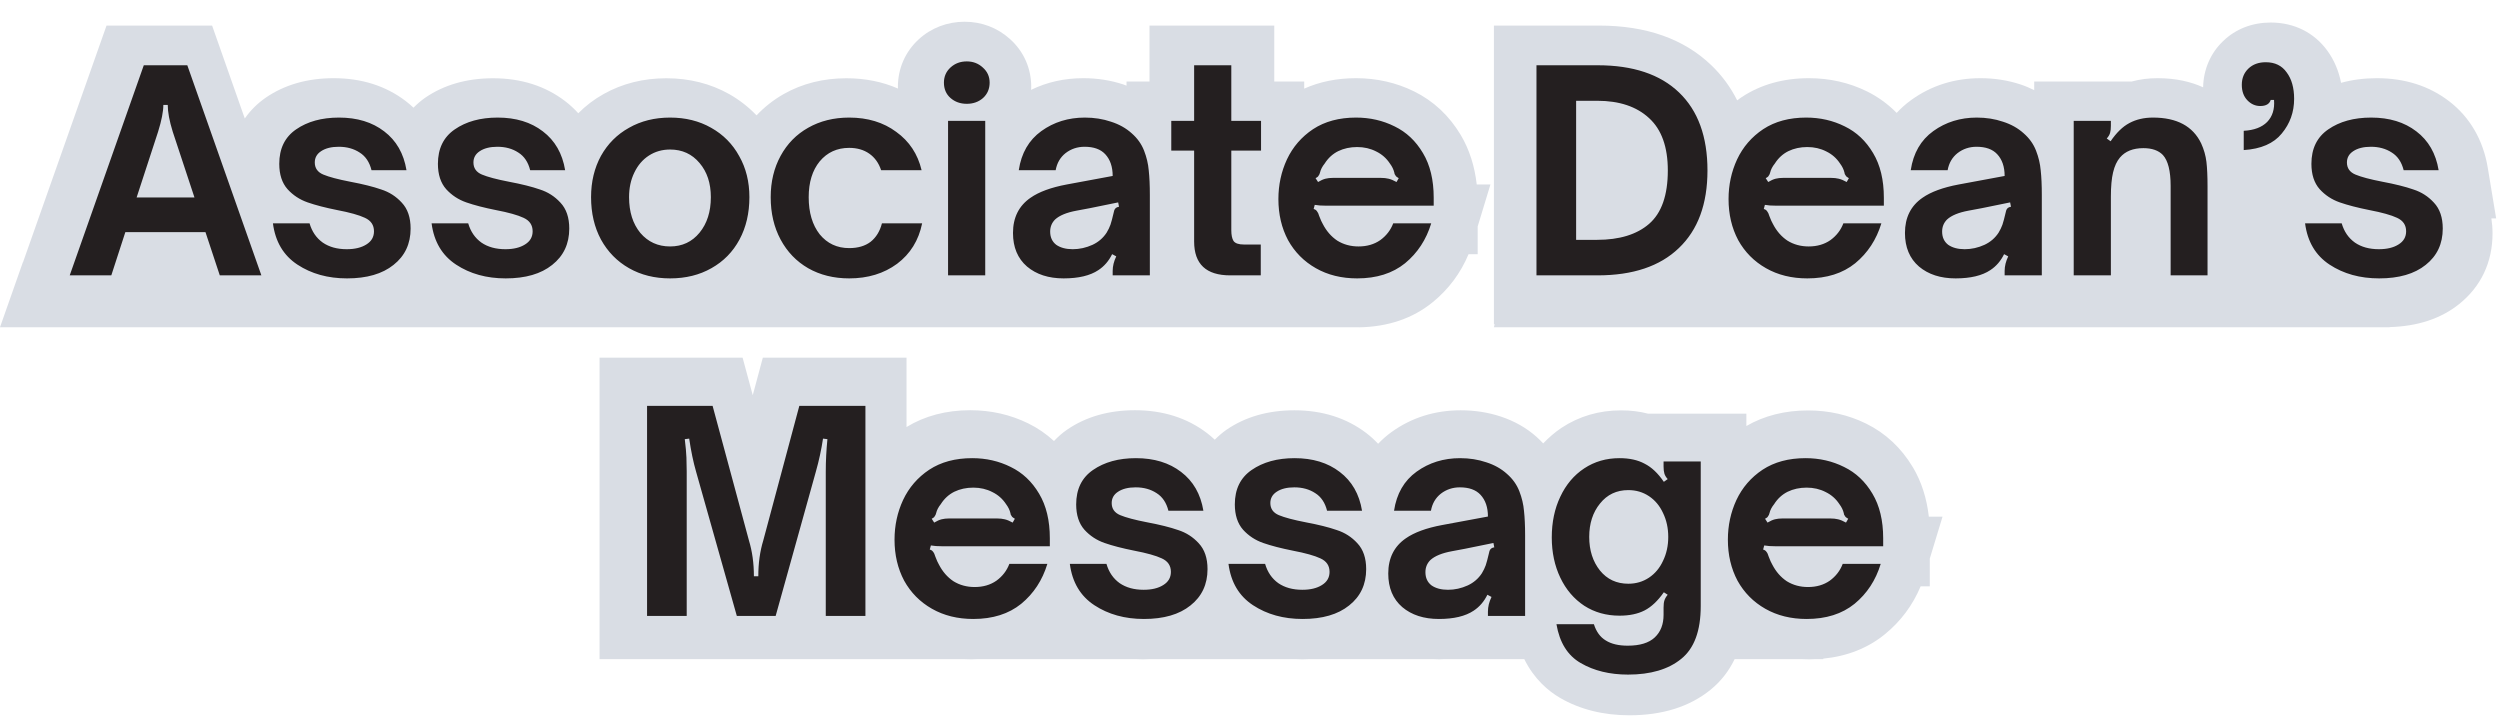
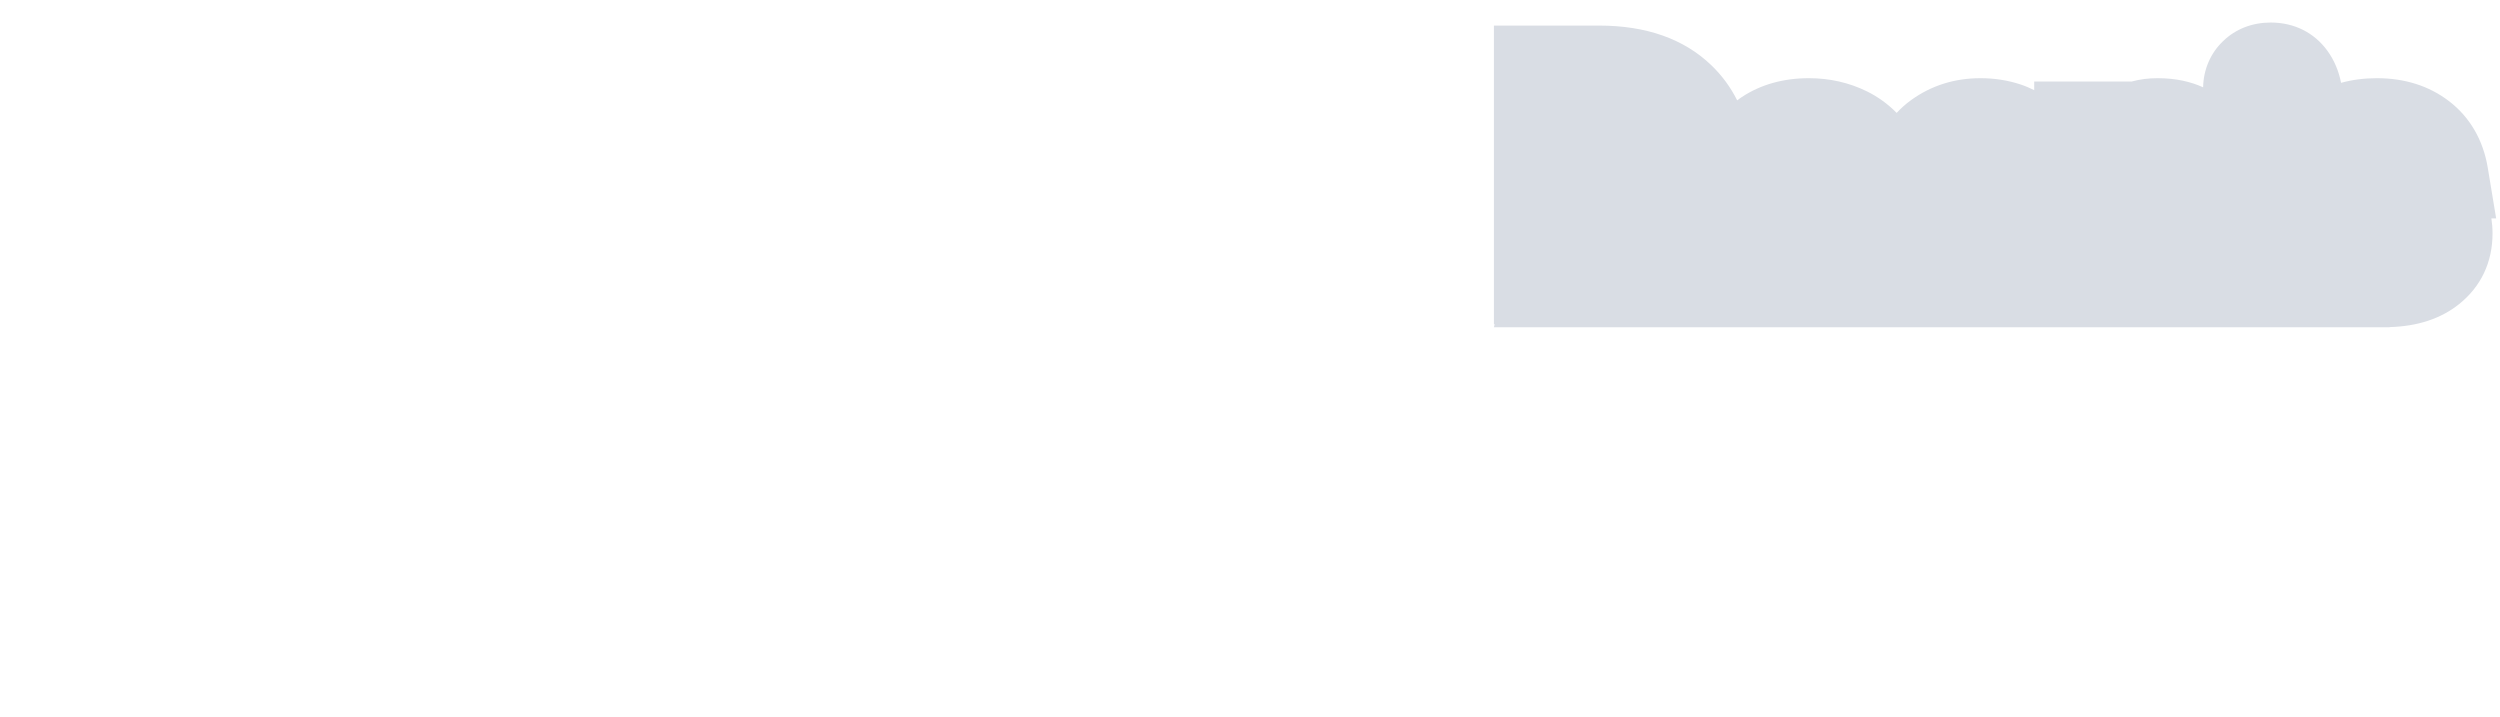
<svg xmlns="http://www.w3.org/2000/svg" width="345" height="99" viewBox="0 0 345 99" fill="none">
  <path d="M344.47 30.15L343.31 23.14C342.68 19.32 340.83 16.14 337.94 13.94C335.2 11.85 331.86 10.79 328 10.79C326.24 10.79 324.59 11.01 323.07 11.43C322.74 9.77 322.11 8.28 321.17 6.99C319.35 4.49 316.58 3.11 313.37 3.11C310.81 3.11 308.53 3.99 306.79 5.67C305.05 7.33 304.08 9.59 304.03 12.05C302.37 11.29 300.31 10.79 297.75 10.79C296.49 10.79 295.3 10.94 294.17 11.25H280.72V12.44C280.11 12.14 279.49 11.87 278.82 11.65C277.09 11.08 275.24 10.79 273.31 10.79C269.74 10.79 266.52 11.8 263.75 13.8C263.01 14.33 262.34 14.93 261.74 15.58C260.55 14.37 259.18 13.37 257.64 12.61C255.18 11.4 252.49 10.79 249.63 10.79C246.09 10.79 242.97 11.67 240.36 13.4C240.14 13.54 239.94 13.7 239.73 13.85C238.82 12.03 237.63 10.41 236.16 9C232.39 5.37 227.18 3.53 220.67 3.53H206.16V44.74H206.26L206.16 45.16H329.77V45.14C333.62 45.03 336.84 43.98 339.35 41.97C342.37 39.56 343.97 36.19 343.97 32.21C343.97 31.47 343.91 30.78 343.81 30.14H344.47V30.15Z" fill="#D9DDE4" />
-   <path d="M263.98 64.49C262.38 61.81 260.21 59.78 257.53 58.46C255.07 57.25 252.38 56.64 249.52 56.64C246.31 56.64 243.45 57.37 241 58.79V57.09H227.45C226.28 56.78 225.03 56.63 223.7 56.63C220.67 56.63 217.91 57.44 215.49 59.04C214.56 59.66 213.73 60.39 212.96 61.19C212.68 60.89 212.39 60.6 212.08 60.32C210.68 59.06 209 58.11 207.1 57.48C205.37 56.91 203.52 56.62 201.58 56.62C198.01 56.62 194.79 57.63 192.02 59.63C191.35 60.11 190.74 60.66 190.18 61.24C189.68 60.71 189.15 60.22 188.56 59.77C185.82 57.68 182.48 56.62 178.62 56.62C174.99 56.62 171.84 57.53 169.25 59.31C168.66 59.72 168.13 60.19 167.64 60.68C167.3 60.36 166.94 60.05 166.56 59.76C163.82 57.67 160.48 56.61 156.62 56.61C152.99 56.61 149.84 57.52 147.25 59.3C146.58 59.76 145.99 60.29 145.45 60.86C144.39 59.89 143.21 59.07 141.9 58.43C139.44 57.22 136.75 56.61 133.89 56.61C130.56 56.61 127.61 57.4 125.1 58.93V49.36H105.27L103.88 54.54L102.48 49.36H82.74V90.96H132.97C133.32 90.98 133.68 90.99 134.04 90.99C134.33 90.99 134.61 90.97 134.9 90.96H156.76C157.08 90.97 157.4 90.99 157.72 90.99C158.04 90.99 158.35 90.97 158.66 90.96H178.76C179.08 90.97 179.4 90.99 179.72 90.99C180.04 90.99 180.36 90.97 180.68 90.96H197.79C198.07 90.97 198.34 90.99 198.63 90.99C198.84 90.99 199.04 90.97 199.24 90.96H210.35C211.7 93.7 213.65 95.35 215.29 96.31C218.03 97.9 221.26 98.71 224.87 98.71C229.4 98.71 233.17 97.53 236.05 95.19C237.47 94.04 238.57 92.63 239.38 90.96H248.59C248.94 90.98 249.3 90.99 249.66 90.99C249.95 90.99 250.23 90.97 250.52 90.96H251.61V90.89C254.89 90.57 257.75 89.45 260.12 87.52C262.3 85.74 263.95 83.53 265.05 80.91H266.31V77.09L268.07 71.3H266.18C265.89 68.75 265.16 66.47 263.98 64.48V64.49Z" fill="#D9DDE4" />
-   <path d="M187.57 45.17C191.55 45.1 194.98 43.94 197.73 41.69C199.91 39.91 201.56 37.7 202.66 35.08H203.92V31.25L205.68 25.46H203.79C203.5 22.91 202.77 20.63 201.59 18.64C199.99 15.96 197.82 13.93 195.14 12.61C192.68 11.4 189.99 10.79 187.13 10.79C184.5 10.79 182.11 11.28 179.98 12.23V11.25H175.85V3.53H158.63V11.25H155.46V11.82C155.31 11.76 155.17 11.7 155.01 11.65C153.28 11.08 151.43 10.79 149.5 10.79C146.9 10.79 144.48 11.33 142.29 12.4C142.29 12.26 142.31 12.12 142.31 11.97C142.31 9.42 141.27 7.08 139.37 5.38C137.63 3.82 135.47 3 133.11 3C130.75 3 128.51 3.84 126.78 5.43C124.93 7.13 123.91 9.45 123.91 11.98C123.91 12.06 123.92 12.14 123.92 12.22C121.77 11.28 119.39 10.8 116.8 10.8C113.62 10.8 110.71 11.53 108.15 12.98C106.74 13.78 105.49 14.77 104.4 15.92C103.31 14.78 102.06 13.8 100.64 12.99C98.06 11.54 95.14 10.8 91.96 10.8C88.78 10.8 85.88 11.53 83.31 12.97C82 13.7 80.83 14.59 79.8 15.63C79.25 15.02 78.65 14.46 77.98 13.95C75.24 11.86 71.9 10.8 68.04 10.8C64.41 10.8 61.26 11.71 58.67 13.49C58.08 13.9 57.55 14.37 57.06 14.86C56.72 14.54 56.36 14.23 55.98 13.94C53.24 11.85 49.9 10.79 46.04 10.79C42.41 10.79 39.26 11.7 36.67 13.48C35.51 14.28 34.55 15.25 33.78 16.35L29.27 3.53H14.7L3.18 36.18H3.16L0 45.16H187.56L187.57 45.17Z" fill="#D9DDE4" />
-   <path d="M15.36 38H9.621L19.843 9.006H25.848L36.069 38H30.331L28.355 32.034H17.297L15.36 38ZM18.855 27.246H26.835L23.834 18.164C23.378 16.695 23.149 15.466 23.149 14.478H22.541C22.541 15.39 22.301 16.619 21.82 18.164L18.855 27.246ZM47.886 38.418C45.251 38.418 42.971 37.785 41.046 36.518C39.121 35.251 37.993 33.351 37.664 30.818H42.718C43.047 31.958 43.655 32.845 44.542 33.478C45.429 34.086 46.531 34.39 47.848 34.39C48.963 34.39 49.862 34.175 50.546 33.744C51.255 33.313 51.61 32.705 51.61 31.92C51.61 31.059 51.192 30.438 50.356 30.058C49.545 29.678 48.279 29.323 46.556 28.994C44.909 28.665 43.541 28.31 42.452 27.93C41.363 27.55 40.438 26.942 39.678 26.106C38.918 25.245 38.538 24.079 38.538 22.61C38.538 20.507 39.311 18.924 40.856 17.86C42.427 16.771 44.403 16.226 46.784 16.226C49.292 16.226 51.369 16.859 53.016 18.126C54.688 19.393 55.714 21.179 56.094 23.484H51.268C50.989 22.369 50.445 21.559 49.634 21.052C48.823 20.52 47.861 20.254 46.746 20.254C45.733 20.254 44.922 20.457 44.314 20.862C43.731 21.242 43.44 21.761 43.44 22.42C43.44 23.205 43.833 23.763 44.618 24.092C45.403 24.421 46.645 24.751 48.342 25.08C50.09 25.409 51.509 25.764 52.598 26.144C53.713 26.499 54.663 27.107 55.448 27.968C56.259 28.829 56.664 30.02 56.664 31.54C56.664 33.643 55.879 35.315 54.308 36.556C52.763 37.797 50.622 38.418 47.886 38.418ZM69.781 38.418C67.146 38.418 64.866 37.785 62.941 36.518C61.015 35.251 59.888 33.351 59.559 30.818H64.612C64.942 31.958 65.55 32.845 66.436 33.478C67.323 34.086 68.425 34.39 69.743 34.39C70.857 34.39 71.757 34.175 72.441 33.744C73.15 33.313 73.504 32.705 73.504 31.92C73.504 31.059 73.087 30.438 72.251 30.058C71.44 29.678 70.173 29.323 68.451 28.994C66.804 28.665 65.436 28.31 64.347 27.93C63.257 27.55 62.333 26.942 61.572 26.106C60.812 25.245 60.432 24.079 60.432 22.61C60.432 20.507 61.205 18.924 62.751 17.86C64.321 16.771 66.297 16.226 68.678 16.226C71.186 16.226 73.264 16.859 74.91 18.126C76.582 19.393 77.609 21.179 77.989 23.484H73.162C72.884 22.369 72.339 21.559 71.528 21.052C70.718 20.52 69.755 20.254 68.641 20.254C67.627 20.254 66.817 20.457 66.209 20.862C65.626 21.242 65.335 21.761 65.335 22.42C65.335 23.205 65.727 23.763 66.513 24.092C67.298 24.421 68.539 24.751 70.237 25.08C71.984 25.409 73.403 25.764 74.493 26.144C75.607 26.499 76.557 27.107 77.343 27.968C78.153 28.829 78.558 30.02 78.558 31.54C78.558 33.643 77.773 35.315 76.203 36.556C74.657 37.797 72.516 38.418 69.781 38.418ZM92.473 38.418C90.345 38.418 88.458 37.949 86.811 37.012C85.164 36.075 83.872 34.757 82.935 33.06C82.023 31.363 81.567 29.412 81.567 27.208C81.567 25.08 82.023 23.18 82.935 21.508C83.872 19.836 85.164 18.544 86.811 17.632C88.458 16.695 90.345 16.226 92.473 16.226C94.601 16.226 96.488 16.695 98.135 17.632C99.807 18.569 101.099 19.874 102.011 21.546C102.948 23.193 103.417 25.08 103.417 27.208C103.417 29.412 102.961 31.363 102.049 33.06C101.137 34.757 99.845 36.075 98.173 37.012C96.526 37.949 94.626 38.418 92.473 38.418ZM92.473 34.01C94.145 34.01 95.5 33.377 96.539 32.11C97.578 30.843 98.097 29.209 98.097 27.208C98.097 25.283 97.578 23.712 96.539 22.496C95.5 21.255 94.145 20.634 92.473 20.634C91.384 20.634 90.408 20.913 89.547 21.47C88.686 22.027 88.014 22.813 87.533 23.826C87.052 24.814 86.811 25.941 86.811 27.208C86.811 29.235 87.33 30.881 88.369 32.148C89.433 33.389 90.801 34.01 92.473 34.01ZM117.186 38.418C115.058 38.418 113.171 37.949 111.524 37.012C109.903 36.075 108.636 34.757 107.724 33.06C106.812 31.363 106.356 29.412 106.356 27.208C106.356 25.08 106.812 23.18 107.724 21.508C108.636 19.836 109.903 18.544 111.524 17.632C113.171 16.695 115.058 16.226 117.186 16.226C119.745 16.226 121.911 16.885 123.684 18.202C125.483 19.494 126.648 21.255 127.18 23.484H121.594C121.265 22.496 120.72 21.736 119.96 21.204C119.2 20.672 118.275 20.406 117.186 20.406C115.514 20.406 114.159 21.027 113.12 22.268C112.107 23.509 111.6 25.156 111.6 27.208C111.6 29.336 112.107 31.046 113.12 32.338C114.159 33.605 115.514 34.238 117.186 34.238C118.402 34.238 119.39 33.947 120.15 33.364C120.91 32.756 121.429 31.907 121.708 30.818H127.256C126.775 33.174 125.622 35.036 123.798 36.404C121.974 37.747 119.77 38.418 117.186 38.418ZM135.962 38H130.832V16.682H135.962V38ZM133.416 14.326C132.529 14.326 131.782 14.06 131.174 13.528C130.566 12.996 130.262 12.287 130.262 11.4C130.262 10.564 130.566 9.867 131.174 9.31C131.782 8.753 132.529 8.474 133.416 8.474C134.277 8.474 135.012 8.753 135.62 9.31C136.253 9.867 136.57 10.564 136.57 11.4C136.57 12.261 136.266 12.971 135.658 13.528C135.05 14.06 134.302 14.326 133.416 14.326ZM146.785 38.418C144.707 38.418 143.023 37.873 141.731 36.784C140.439 35.669 139.793 34.124 139.793 32.148C139.793 30.02 140.603 28.399 142.225 27.284C143.39 26.473 145.049 25.865 147.203 25.46L153.549 24.282C153.549 23.015 153.207 22.015 152.523 21.28C151.889 20.596 150.939 20.254 149.673 20.254C148.685 20.254 147.811 20.545 147.051 21.128C146.316 21.711 145.86 22.496 145.683 23.484H140.591C140.945 21.128 141.984 19.329 143.707 18.088C145.429 16.847 147.431 16.226 149.711 16.226C151.003 16.226 152.206 16.416 153.321 16.796C154.435 17.151 155.385 17.683 156.171 18.392C156.956 19.076 157.526 19.874 157.881 20.786C158.235 21.698 158.451 22.61 158.527 23.522C158.628 24.434 158.679 25.561 158.679 26.904V38H153.549V37.392C153.549 36.733 153.713 36.062 154.043 35.378L153.473 35.074C153.017 36.011 152.383 36.746 151.573 37.278C150.433 38.038 148.837 38.418 146.785 38.418ZM148.039 34.39C148.976 34.39 149.888 34.187 150.775 33.782C151.585 33.402 152.231 32.845 152.713 32.11C152.941 31.73 153.118 31.363 153.245 31.008C153.371 30.628 153.511 30.109 153.663 29.45C153.713 29.146 153.789 28.931 153.891 28.804C154.017 28.652 154.195 28.563 154.423 28.538L154.309 27.93C152.282 28.335 150.977 28.601 150.395 28.728L148.571 29.07C147.203 29.323 146.215 29.729 145.607 30.286C145.151 30.742 144.923 31.299 144.923 31.958C144.923 32.743 145.201 33.351 145.759 33.782C146.341 34.187 147.101 34.39 148.039 34.39ZM169.768 38C166.449 38 164.79 36.442 164.79 33.326V20.786H161.636V16.682H164.79V9.006H169.92V16.682H174.024V20.786H169.92V31.768C169.92 32.427 170.021 32.921 170.224 33.25C170.452 33.579 170.933 33.744 171.668 33.744H173.986V38H169.768ZM187.287 38.418C185.133 38.418 183.233 37.949 181.587 37.012C179.94 36.075 178.661 34.783 177.749 33.136C176.862 31.464 176.419 29.577 176.419 27.474C176.419 25.523 176.811 23.699 177.597 22.002C178.407 20.279 179.611 18.886 181.207 17.822C182.828 16.758 184.804 16.226 187.135 16.226C189.06 16.226 190.833 16.631 192.455 17.442C194.076 18.227 195.381 19.456 196.369 21.128C197.357 22.775 197.851 24.827 197.851 27.284V28.386H184.323C184.171 28.386 183.753 28.386 183.069 28.386C182.385 28.386 181.84 28.348 181.435 28.272L181.283 28.842C181.485 28.893 181.637 28.994 181.739 29.146C181.865 29.298 181.967 29.513 182.043 29.792C182.245 30.324 182.41 30.691 182.537 30.894C183.043 31.882 183.715 32.655 184.551 33.212C185.412 33.744 186.387 34.01 187.477 34.01C188.642 34.01 189.643 33.719 190.479 33.136C191.315 32.528 191.91 31.755 192.265 30.818H197.509C196.825 33.073 195.621 34.909 193.899 36.328C192.176 37.721 189.972 38.418 187.287 38.418ZM181.891 25.118C182.271 24.89 182.613 24.738 182.917 24.662C183.221 24.586 183.563 24.548 183.943 24.548H190.555C190.96 24.548 191.315 24.586 191.619 24.662C191.948 24.738 192.315 24.89 192.721 25.118L193.025 24.586C192.847 24.485 192.721 24.396 192.645 24.32C192.569 24.219 192.505 24.117 192.455 24.016C192.429 23.915 192.417 23.851 192.417 23.826C192.315 23.395 192.113 22.977 191.809 22.572C191.327 21.837 190.694 21.28 189.909 20.9C189.123 20.495 188.249 20.292 187.287 20.292C186.324 20.292 185.45 20.482 184.665 20.862C183.905 21.242 183.284 21.812 182.803 22.572C182.473 22.977 182.258 23.395 182.157 23.826C182.157 23.851 182.131 23.927 182.081 24.054C182.03 24.155 181.967 24.257 181.891 24.358C181.815 24.434 181.701 24.51 181.549 24.586L181.891 25.118ZM212.033 38V9.006H220.469C225.359 9.006 229.108 10.26 231.717 12.768C234.327 15.276 235.631 18.861 235.631 23.522C235.631 28.158 234.314 31.73 231.679 34.238C229.07 36.746 225.333 38 220.469 38H212.033ZM220.393 33.098C223.484 33.098 225.878 32.363 227.575 30.894C229.298 29.399 230.159 26.942 230.159 23.522C230.159 20.279 229.298 17.873 227.575 16.302C225.853 14.706 223.471 13.908 220.431 13.908H217.505V33.098H220.393ZM249.408 38.418C247.254 38.418 245.354 37.949 243.708 37.012C242.061 36.075 240.782 34.783 239.87 33.136C238.983 31.464 238.54 29.577 238.54 27.474C238.54 25.523 238.932 23.699 239.718 22.002C240.528 20.279 241.732 18.886 243.328 17.822C244.949 16.758 246.925 16.226 249.256 16.226C251.181 16.226 252.954 16.631 254.576 17.442C256.197 18.227 257.502 19.456 258.49 21.128C259.478 22.775 259.972 24.827 259.972 27.284V28.386H246.444C246.292 28.386 245.874 28.386 245.19 28.386C244.506 28.386 243.961 28.348 243.556 28.272L243.404 28.842C243.606 28.893 243.758 28.994 243.86 29.146C243.986 29.298 244.088 29.513 244.164 29.792C244.366 30.324 244.531 30.691 244.658 30.894C245.164 31.882 245.836 32.655 246.672 33.212C247.533 33.744 248.508 34.01 249.598 34.01C250.763 34.01 251.764 33.719 252.6 33.136C253.436 32.528 254.031 31.755 254.386 30.818H259.63C258.946 33.073 257.742 34.909 256.02 36.328C254.297 37.721 252.093 38.418 249.408 38.418ZM244.012 25.118C244.392 24.89 244.734 24.738 245.038 24.662C245.342 24.586 245.684 24.548 246.064 24.548H252.676C253.081 24.548 253.436 24.586 253.74 24.662C254.069 24.738 254.436 24.89 254.842 25.118L255.146 24.586C254.968 24.485 254.842 24.396 254.766 24.32C254.69 24.219 254.626 24.117 254.576 24.016C254.55 23.915 254.538 23.851 254.538 23.826C254.436 23.395 254.234 22.977 253.93 22.572C253.448 21.837 252.815 21.28 252.03 20.9C251.244 20.495 250.37 20.292 249.408 20.292C248.445 20.292 247.571 20.482 246.786 20.862C246.026 21.242 245.405 21.812 244.924 22.572C244.594 22.977 244.379 23.395 244.278 23.826C244.278 23.851 244.252 23.927 244.202 24.054C244.151 24.155 244.088 24.257 244.012 24.358C243.936 24.434 243.822 24.51 243.67 24.586L244.012 25.118ZM269.876 38.418C267.799 38.418 266.114 37.873 264.822 36.784C263.53 35.669 262.884 34.124 262.884 32.148C262.884 30.02 263.695 28.399 265.316 27.284C266.482 26.473 268.141 25.865 270.294 25.46L276.64 24.282C276.64 23.015 276.298 22.015 275.614 21.28C274.981 20.596 274.031 20.254 272.764 20.254C271.776 20.254 270.902 20.545 270.142 21.128C269.408 21.711 268.952 22.496 268.774 23.484H263.682C264.037 21.128 265.076 19.329 266.798 18.088C268.521 16.847 270.522 16.226 272.802 16.226C274.094 16.226 275.298 16.416 276.412 16.796C277.527 17.151 278.477 17.683 279.262 18.392C280.048 19.076 280.618 19.874 280.972 20.786C281.327 21.698 281.542 22.61 281.618 23.522C281.72 24.434 281.77 25.561 281.77 26.904V38H276.64V37.392C276.64 36.733 276.805 36.062 277.134 35.378L276.564 35.074C276.108 36.011 275.475 36.746 274.664 37.278C273.524 38.038 271.928 38.418 269.876 38.418ZM271.13 34.39C272.068 34.39 272.98 34.187 273.866 33.782C274.677 33.402 275.323 32.845 275.804 32.11C276.032 31.73 276.21 31.363 276.336 31.008C276.463 30.628 276.602 30.109 276.754 29.45C276.805 29.146 276.881 28.931 276.982 28.804C277.109 28.652 277.286 28.563 277.514 28.538L277.4 27.93C275.374 28.335 274.069 28.601 273.486 28.728L271.662 29.07C270.294 29.323 269.306 29.729 268.698 30.286C268.242 30.742 268.014 31.299 268.014 31.958C268.014 32.743 268.293 33.351 268.85 33.782C269.433 34.187 270.193 34.39 271.13 34.39ZM286.172 38V16.682H291.302V17.366C291.302 17.771 291.264 18.101 291.188 18.354C291.112 18.607 290.96 18.861 290.732 19.114L291.264 19.494C292.074 18.303 292.936 17.467 293.848 16.986C294.785 16.479 295.874 16.226 297.116 16.226C300.409 16.226 302.626 17.417 303.766 19.798C304.146 20.634 304.386 21.483 304.488 22.344C304.589 23.205 304.64 24.333 304.64 25.726V38H299.548V25.65C299.548 23.598 299.193 22.179 298.484 21.394C297.876 20.761 296.976 20.444 295.786 20.444C294.367 20.444 293.29 20.875 292.556 21.736C292.125 22.243 291.808 22.927 291.606 23.788C291.403 24.624 291.302 25.739 291.302 27.132V38H286.172ZM309.635 18.05C311.054 17.974 312.131 17.569 312.865 16.834C313.6 16.074 313.917 15.061 313.815 13.794H313.359C313.182 14.351 312.701 14.63 311.915 14.63C311.231 14.63 310.636 14.364 310.129 13.832C309.623 13.3 309.369 12.591 309.369 11.704C309.369 10.792 309.673 10.045 310.281 9.462C310.889 8.879 311.687 8.588 312.675 8.588C313.942 8.588 314.905 9.057 315.563 9.994C316.247 10.906 316.589 12.122 316.589 13.642C316.589 15.466 316.019 17.062 314.879 18.43C313.765 19.798 312.017 20.558 309.635 20.71V18.05ZM328.322 38.418C325.687 38.418 323.407 37.785 321.482 36.518C319.556 35.251 318.429 33.351 318.1 30.818H323.154C323.483 31.958 324.091 32.845 324.978 33.478C325.864 34.086 326.966 34.39 328.284 34.39C329.398 34.39 330.298 34.175 330.982 33.744C331.691 33.313 332.046 32.705 332.046 31.92C332.046 31.059 331.628 30.438 330.792 30.058C329.981 29.678 328.714 29.323 326.992 28.994C325.345 28.665 323.977 28.31 322.888 27.93C321.798 27.55 320.874 26.942 320.114 26.106C319.354 25.245 318.974 24.079 318.974 22.61C318.974 20.507 319.746 18.924 321.292 17.86C322.862 16.771 324.838 16.226 327.22 16.226C329.728 16.226 331.805 16.859 333.452 18.126C335.124 19.393 336.15 21.179 336.53 23.484H331.704C331.425 22.369 330.88 21.559 330.07 21.052C329.259 20.52 328.296 20.254 327.182 20.254C326.168 20.254 325.358 20.457 324.75 20.862C324.167 21.242 323.876 21.761 323.876 22.42C323.876 23.205 324.268 23.763 325.054 24.092C325.839 24.421 327.08 24.751 328.778 25.08C330.526 25.409 331.944 25.764 333.034 26.144C334.148 26.499 335.098 27.107 335.884 27.968C336.694 28.829 337.1 30.02 337.1 31.54C337.1 33.643 336.314 35.315 334.744 36.556C333.198 37.797 331.058 38.418 328.322 38.418ZM89.294 85V56.006H98.338L103.354 74.588C103.81 76.083 104.038 77.729 104.038 79.528H104.646C104.646 77.729 104.874 76.083 105.33 74.588L110.308 56.006H119.428V85H113.956V65.088C113.956 63.619 114.032 62.124 114.184 60.604L113.576 60.528C113.348 62.048 113.019 63.568 112.588 65.088L107.04 85H101.682L96.058 65.088C95.678 63.771 95.361 62.251 95.108 60.528L94.5 60.604C94.627 61.643 94.703 62.491 94.728 63.15C94.753 63.783 94.766 64.429 94.766 65.088V85H89.294ZM134.313 85.418C132.16 85.418 130.26 84.949 128.613 84.012C126.966 83.075 125.687 81.783 124.775 80.136C123.888 78.464 123.445 76.577 123.445 74.474C123.445 72.523 123.838 70.699 124.623 69.002C125.434 67.279 126.637 65.886 128.233 64.822C129.854 63.758 131.83 63.226 134.161 63.226C136.086 63.226 137.86 63.631 139.481 64.442C141.102 65.227 142.407 66.456 143.395 68.128C144.383 69.775 144.877 71.827 144.877 74.284V75.386H131.349C131.197 75.386 130.779 75.386 130.095 75.386C129.411 75.386 128.866 75.348 128.461 75.272L128.309 75.842C128.512 75.893 128.664 75.994 128.765 76.146C128.892 76.298 128.993 76.513 129.069 76.792C129.272 77.324 129.436 77.691 129.563 77.894C130.07 78.882 130.741 79.655 131.577 80.212C132.438 80.744 133.414 81.01 134.503 81.01C135.668 81.01 136.669 80.719 137.505 80.136C138.341 79.528 138.936 78.755 139.291 77.818H144.535C143.851 80.073 142.648 81.909 140.925 83.328C139.202 84.721 136.998 85.418 134.313 85.418ZM128.917 72.118C129.297 71.89 129.639 71.738 129.943 71.662C130.247 71.586 130.589 71.548 130.969 71.548H137.581C137.986 71.548 138.341 71.586 138.645 71.662C138.974 71.738 139.342 71.89 139.747 72.118L140.051 71.586C139.874 71.485 139.747 71.396 139.671 71.32C139.595 71.219 139.532 71.117 139.481 71.016C139.456 70.915 139.443 70.851 139.443 70.826C139.342 70.395 139.139 69.977 138.835 69.572C138.354 68.837 137.72 68.28 136.935 67.9C136.15 67.495 135.276 67.292 134.313 67.292C133.35 67.292 132.476 67.482 131.691 67.862C130.931 68.242 130.31 68.812 129.829 69.572C129.5 69.977 129.284 70.395 129.183 70.826C129.183 70.851 129.158 70.927 129.107 71.054C129.056 71.155 128.993 71.257 128.917 71.358C128.841 71.434 128.727 71.51 128.575 71.586L128.917 72.118ZM157.86 85.418C155.225 85.418 152.945 84.785 151.02 83.518C149.094 82.251 147.967 80.351 147.638 77.818H152.692C153.021 78.958 153.629 79.845 154.516 80.478C155.402 81.086 156.504 81.39 157.822 81.39C158.936 81.39 159.836 81.175 160.52 80.744C161.229 80.313 161.584 79.705 161.584 78.92C161.584 78.059 161.166 77.438 160.33 77.058C159.519 76.678 158.252 76.323 156.53 75.994C154.883 75.665 153.515 75.31 152.426 74.93C151.336 74.55 150.412 73.942 149.652 73.106C148.892 72.245 148.512 71.079 148.512 69.61C148.512 67.507 149.284 65.924 150.83 64.86C152.4 63.771 154.376 63.226 156.758 63.226C159.266 63.226 161.343 63.859 162.99 65.126C164.662 66.393 165.688 68.179 166.068 70.484H161.242C160.963 69.369 160.418 68.559 159.608 68.052C158.797 67.52 157.834 67.254 156.72 67.254C155.706 67.254 154.896 67.457 154.288 67.862C153.705 68.242 153.414 68.761 153.414 69.42C153.414 70.205 153.806 70.763 154.592 71.092C155.377 71.421 156.618 71.751 158.316 72.08C160.064 72.409 161.482 72.764 162.572 73.144C163.686 73.499 164.636 74.107 165.422 74.968C166.232 75.829 166.638 77.02 166.638 78.54C166.638 80.643 165.852 82.315 164.282 83.556C162.736 84.797 160.596 85.418 157.86 85.418ZM179.754 85.418C177.119 85.418 174.839 84.785 172.914 83.518C170.989 82.251 169.861 80.351 169.532 77.818H174.586C174.915 78.958 175.523 79.845 176.41 80.478C177.297 81.086 178.399 81.39 179.716 81.39C180.831 81.39 181.73 81.175 182.414 80.744C183.123 80.313 183.478 79.705 183.478 78.92C183.478 78.059 183.06 77.438 182.224 77.058C181.413 76.678 180.147 76.323 178.424 75.994C176.777 75.665 175.409 75.31 174.32 74.93C173.231 74.55 172.306 73.942 171.546 73.106C170.786 72.245 170.406 71.079 170.406 69.61C170.406 67.507 171.179 65.924 172.724 64.86C174.295 63.771 176.271 63.226 178.652 63.226C181.16 63.226 183.237 63.859 184.884 65.126C186.556 66.393 187.582 68.179 187.962 70.484H183.136C182.857 69.369 182.313 68.559 181.502 68.052C180.691 67.52 179.729 67.254 178.614 67.254C177.601 67.254 176.79 67.457 176.182 67.862C175.599 68.242 175.308 68.761 175.308 69.42C175.308 70.205 175.701 70.763 176.486 71.092C177.271 71.421 178.513 71.751 180.21 72.08C181.958 72.409 183.377 72.764 184.466 73.144C185.581 73.499 186.531 74.107 187.316 74.968C188.127 75.829 188.532 77.02 188.532 78.54C188.532 80.643 187.747 82.315 186.176 83.556C184.631 84.797 182.49 85.418 179.754 85.418ZM198.571 85.418C196.493 85.418 194.809 84.873 193.517 83.784C192.225 82.669 191.579 81.124 191.579 79.148C191.579 77.02 192.389 75.399 194.011 74.284C195.176 73.473 196.835 72.865 198.989 72.46L205.335 71.282C205.335 70.015 204.993 69.015 204.309 68.28C203.675 67.596 202.725 67.254 201.459 67.254C200.471 67.254 199.597 67.545 198.837 68.128C198.102 68.711 197.646 69.496 197.469 70.484H192.377C192.731 68.128 193.77 66.329 195.493 65.088C197.215 63.847 199.217 63.226 201.497 63.226C202.789 63.226 203.992 63.416 205.107 63.796C206.221 64.151 207.171 64.683 207.957 65.392C208.742 66.076 209.312 66.874 209.667 67.786C210.021 68.698 210.237 69.61 210.313 70.522C210.414 71.434 210.465 72.561 210.465 73.904V85H205.335V84.392C205.335 83.733 205.499 83.062 205.829 82.378L205.259 82.074C204.803 83.011 204.169 83.746 203.359 84.278C202.219 85.038 200.623 85.418 198.571 85.418ZM199.825 81.39C200.762 81.39 201.674 81.187 202.561 80.782C203.371 80.402 204.017 79.845 204.499 79.11C204.727 78.73 204.904 78.363 205.031 78.008C205.157 77.628 205.297 77.109 205.449 76.45C205.499 76.146 205.575 75.931 205.677 75.804C205.803 75.652 205.981 75.563 206.209 75.538L206.095 74.93C204.068 75.335 202.763 75.601 202.181 75.728L200.357 76.07C198.989 76.323 198.001 76.729 197.393 77.286C196.937 77.742 196.709 78.299 196.709 78.958C196.709 79.743 196.987 80.351 197.545 80.782C198.127 81.187 198.887 81.39 199.825 81.39ZM224.67 93.094C222.137 93.094 219.958 92.562 218.134 91.498C216.335 90.459 215.221 88.673 214.79 86.14H219.958C220.287 87.179 220.832 87.926 221.592 88.382C222.352 88.863 223.365 89.104 224.632 89.104C226.304 89.104 227.545 88.724 228.356 87.964C229.167 87.204 229.572 86.165 229.572 84.848V83.86C229.572 83.429 229.61 83.1 229.686 82.872C229.762 82.619 229.914 82.353 230.142 82.074L229.61 81.732C228.774 82.923 227.887 83.759 226.95 84.24C226.013 84.721 224.86 84.962 223.492 84.962C221.668 84.962 220.047 84.506 218.628 83.594C217.209 82.657 216.107 81.365 215.322 79.718C214.537 78.071 214.144 76.222 214.144 74.17C214.144 72.067 214.537 70.193 215.322 68.546C216.107 66.874 217.209 65.569 218.628 64.632C220.047 63.695 221.668 63.226 223.492 63.226C224.86 63.226 226.013 63.479 226.95 63.986C227.913 64.467 228.799 65.303 229.61 66.494L230.142 66.114C229.914 65.861 229.762 65.607 229.686 65.354C229.61 65.101 229.572 64.771 229.572 64.366V63.682H234.702V83.632C234.702 87.052 233.803 89.484 232.004 90.928C230.231 92.372 227.786 93.094 224.67 93.094ZM224.708 80.554C225.772 80.554 226.722 80.275 227.558 79.718C228.394 79.161 229.04 78.388 229.496 77.4C229.977 76.412 230.218 75.31 230.218 74.094C230.218 72.878 229.977 71.776 229.496 70.788C229.04 69.8 228.394 69.027 227.558 68.47C226.722 67.913 225.772 67.634 224.708 67.634C223.087 67.634 221.782 68.255 220.794 69.496C219.806 70.712 219.312 72.245 219.312 74.094C219.312 75.943 219.806 77.489 220.794 78.73C221.782 79.946 223.087 80.554 224.708 80.554ZM249.315 85.418C247.162 85.418 245.262 84.949 243.615 84.012C241.968 83.075 240.689 81.783 239.777 80.136C238.89 78.464 238.447 76.577 238.447 74.474C238.447 72.523 238.84 70.699 239.625 69.002C240.436 67.279 241.639 65.886 243.235 64.822C244.856 63.758 246.832 63.226 249.163 63.226C251.088 63.226 252.862 63.631 254.483 64.442C256.104 65.227 257.409 66.456 258.397 68.128C259.385 69.775 259.879 71.827 259.879 74.284V75.386H246.351C246.199 75.386 245.781 75.386 245.097 75.386C244.413 75.386 243.868 75.348 243.463 75.272L243.311 75.842C243.514 75.893 243.666 75.994 243.767 76.146C243.894 76.298 243.995 76.513 244.071 76.792C244.274 77.324 244.438 77.691 244.565 77.894C245.072 78.882 245.743 79.655 246.579 80.212C247.44 80.744 248.416 81.01 249.505 81.01C250.67 81.01 251.671 80.719 252.507 80.136C253.343 79.528 253.938 78.755 254.293 77.818H259.537C258.853 80.073 257.65 81.909 255.927 83.328C254.204 84.721 252 85.418 249.315 85.418ZM243.919 72.118C244.299 71.89 244.641 71.738 244.945 71.662C245.249 71.586 245.591 71.548 245.971 71.548H252.583C252.988 71.548 253.343 71.586 253.647 71.662C253.976 71.738 254.344 71.89 254.749 72.118L255.053 71.586C254.876 71.485 254.749 71.396 254.673 71.32C254.597 71.219 254.534 71.117 254.483 71.016C254.458 70.915 254.445 70.851 254.445 70.826C254.344 70.395 254.141 69.977 253.837 69.572C253.356 68.837 252.722 68.28 251.937 67.9C251.152 67.495 250.278 67.292 249.315 67.292C248.352 67.292 247.478 67.482 246.693 67.862C245.933 68.242 245.312 68.812 244.831 69.572C244.502 69.977 244.286 70.395 244.185 70.826C244.185 70.851 244.16 70.927 244.109 71.054C244.058 71.155 243.995 71.257 243.919 71.358C243.843 71.434 243.729 71.51 243.577 71.586L243.919 72.118Z" fill="#241F20" />
</svg>